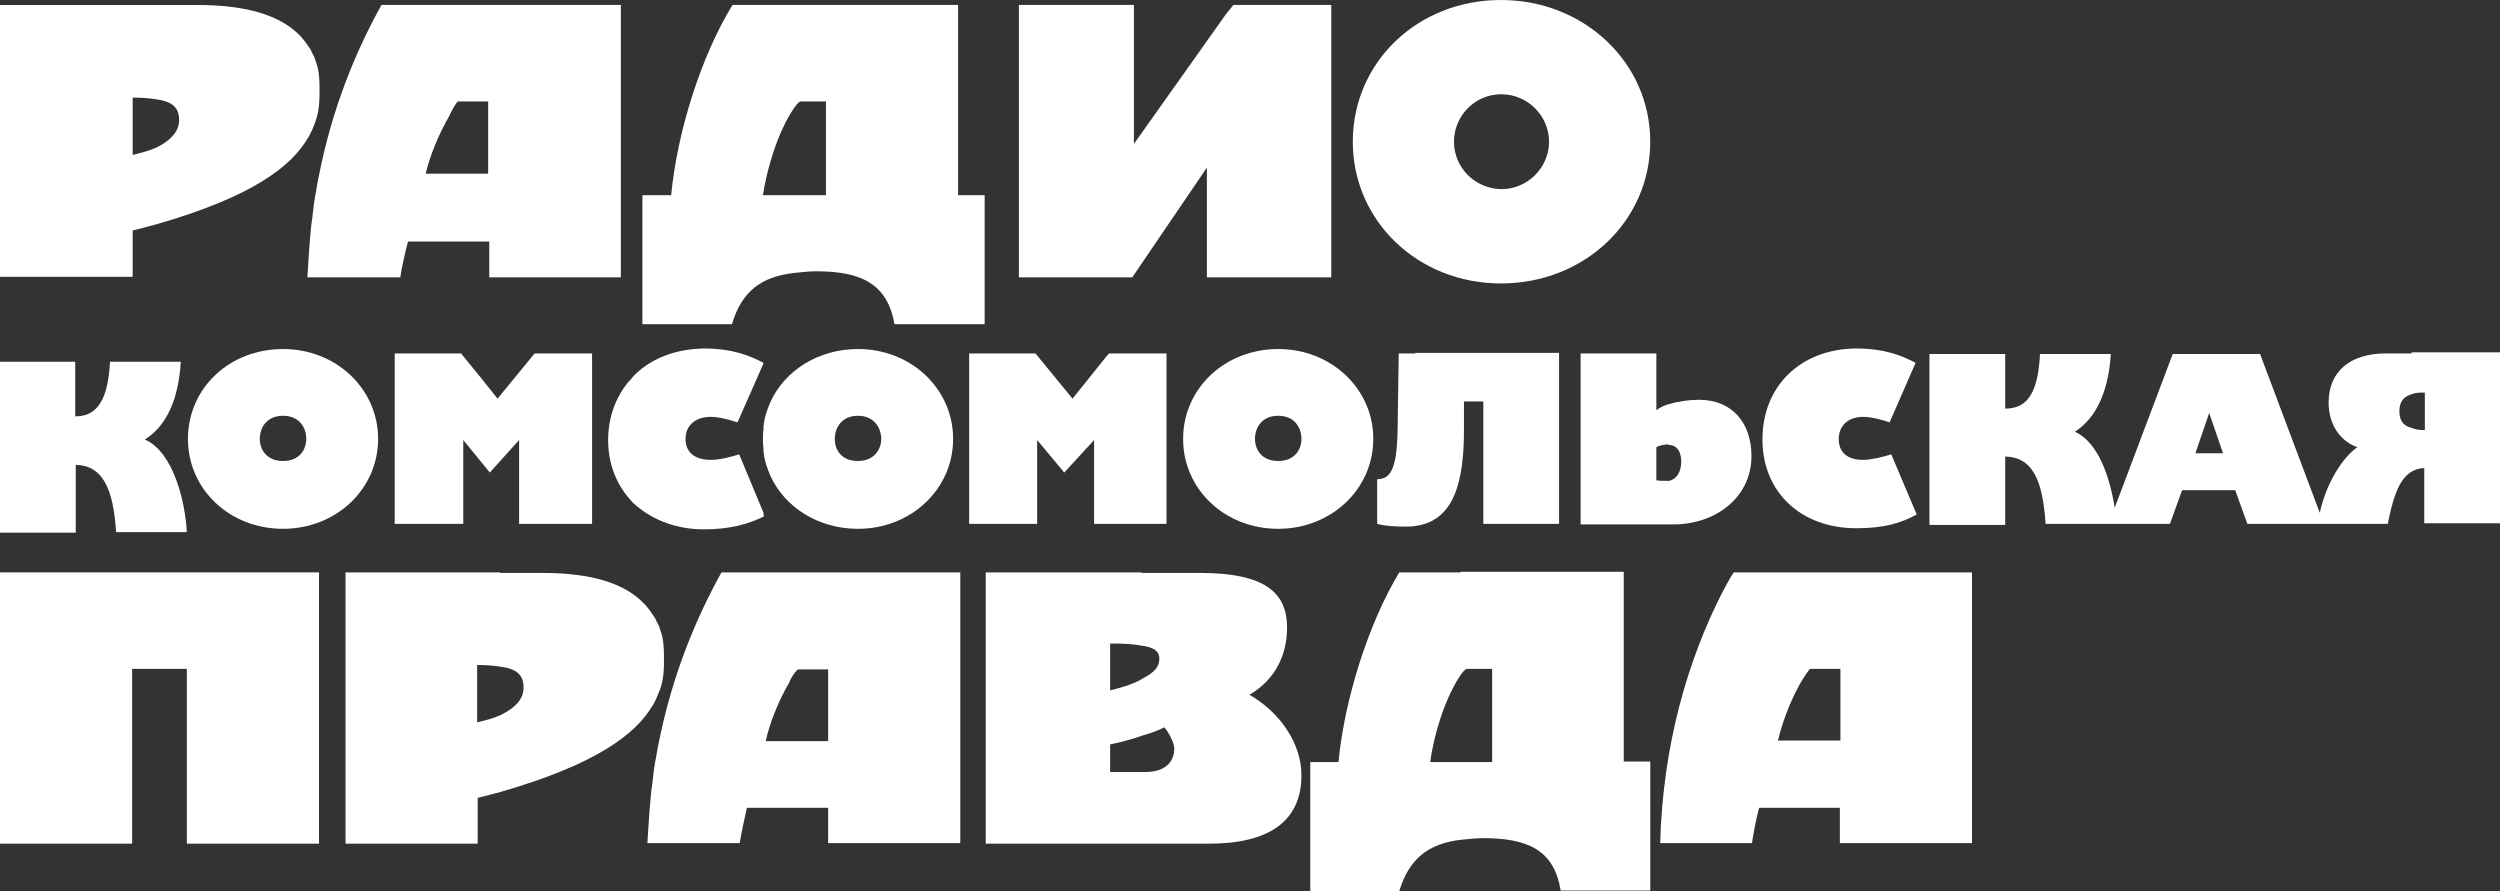
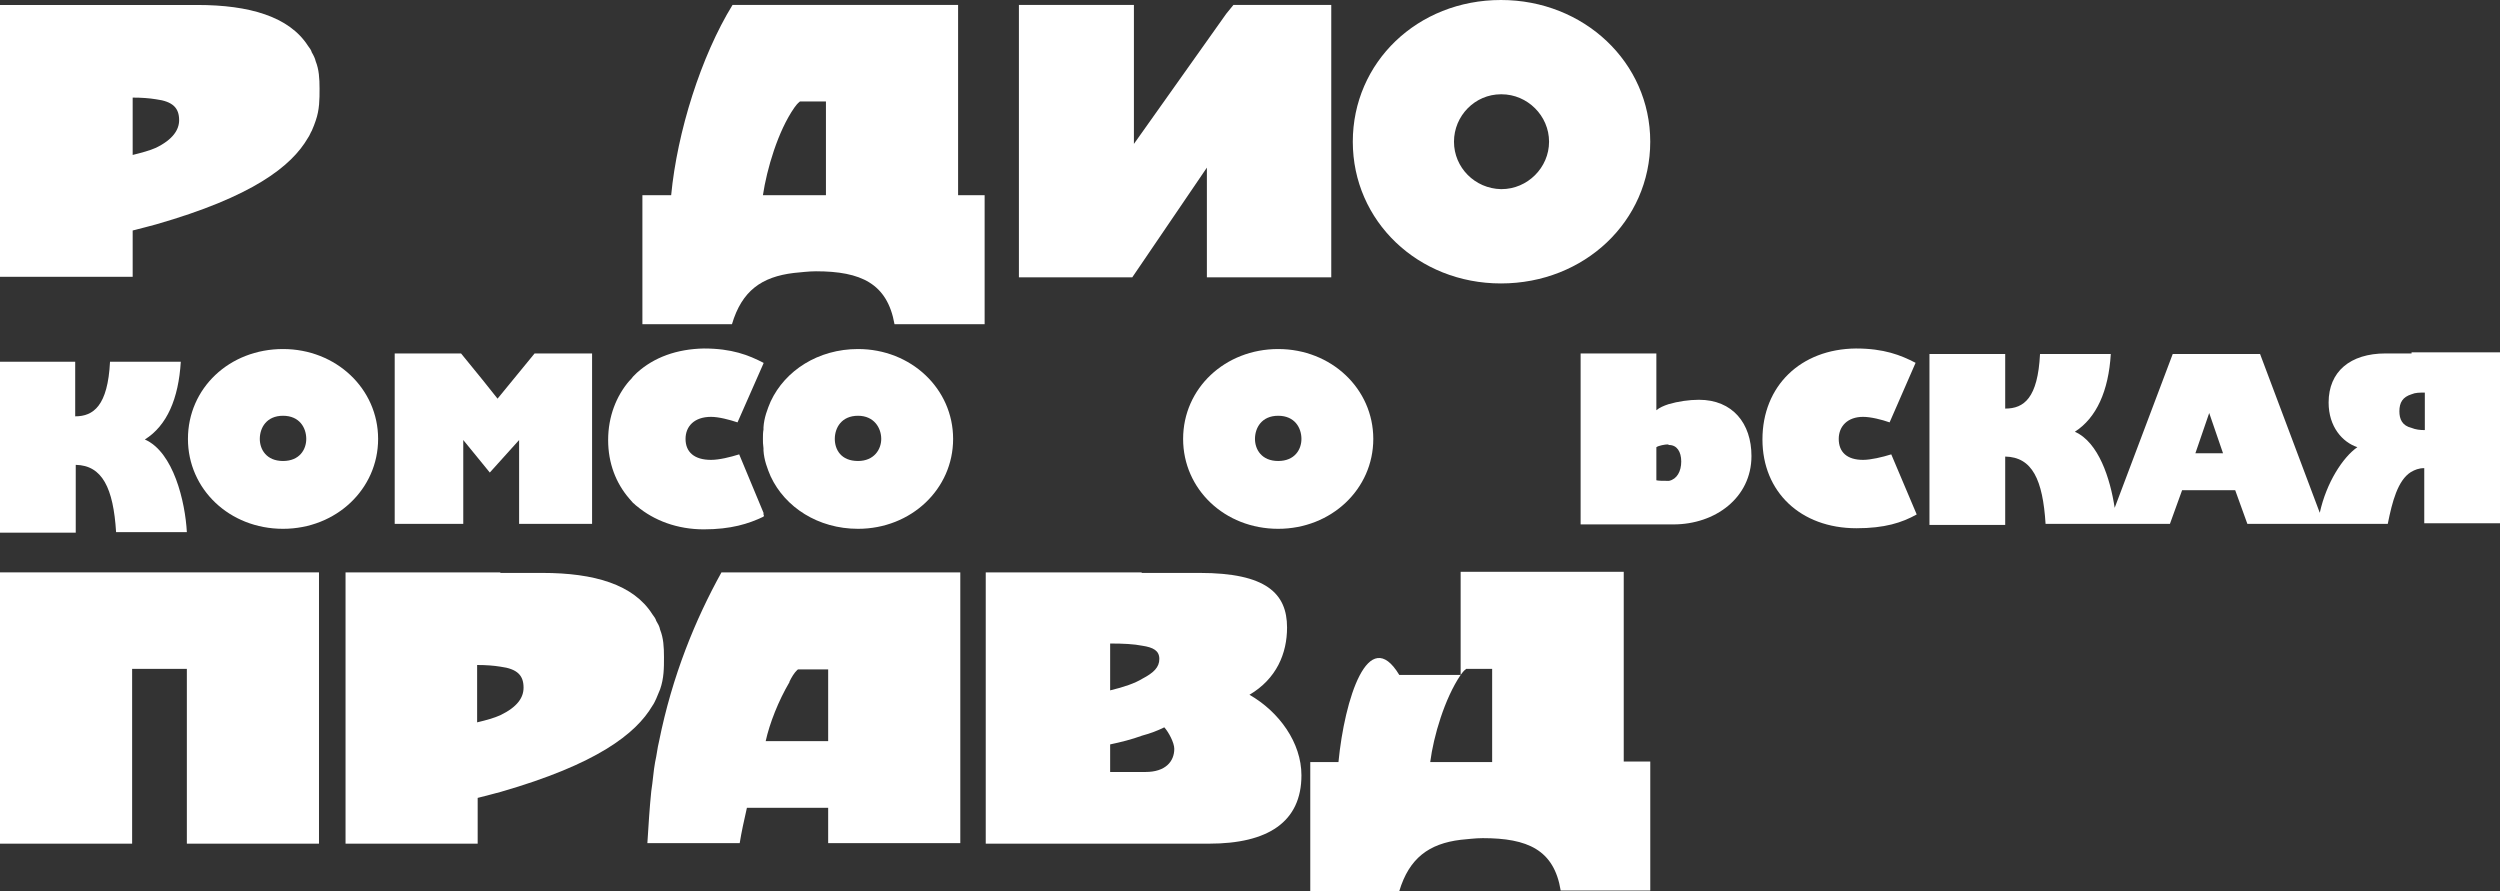
<svg xmlns="http://www.w3.org/2000/svg" width="101" height="36" viewBox="0 0 101 36" fill="none">
  <rect x="0" y="0" width="101" height="36" fill="#333333" stroke="none" />
-   <path d="M73.102 27.045L73.124 27.022H74.353V29.918H73.102H71.829C72.03 29.072 72.499 27.824 73.102 27.045ZM73.102 23.124H70.042C69.863 23.391 69.707 23.703 69.55 23.993C68.21 26.644 67.183 30.03 67.071 34.062H69.55H70.779C70.846 33.639 70.935 33.126 71.069 32.636H73.079H74.33V34.062H79.668V23.124H73.102V23.124Z" fill="white" />
  <path d="M44.85 30.074C45.274 29.985 45.721 29.874 46.145 29.718C46.48 29.629 46.77 29.517 47.038 29.384C47.217 29.584 47.441 30.008 47.441 30.253C47.441 30.765 47.083 31.188 46.279 31.188H46.145H44.85V30.074V30.074ZM44.85 25.998C45.386 25.998 45.81 26.02 46.145 26.087C46.592 26.154 46.837 26.287 46.837 26.621C46.837 26.956 46.614 27.178 46.145 27.423C45.855 27.602 45.408 27.758 44.85 27.891V25.998ZM46.123 23.124H39.824V34.084H46.123H48.848C51.215 34.084 52.578 33.215 52.578 31.322C52.578 30.008 51.684 28.76 50.478 28.069C51.573 27.423 51.997 26.399 51.997 25.352C51.997 23.97 51.148 23.146 48.468 23.146H46.123V23.124Z" fill="white" />
  <path d="M11.905 23.124H0V34.084H5.338V27.022H7.549V34.084H11.905H12.887V23.124H11.905Z" fill="white" />
  <path d="M19.276 26.866C19.633 26.866 19.946 26.889 20.214 26.933C20.906 27.022 21.152 27.29 21.152 27.78C21.152 28.181 20.906 28.559 20.214 28.894C19.968 29.005 19.655 29.094 19.276 29.183V26.866ZM20.214 23.124H13.96V34.084H19.298V32.235C19.633 32.146 19.924 32.079 20.236 31.99C24.1 30.876 25.686 29.651 26.356 28.515C26.423 28.426 26.468 28.314 26.512 28.225C26.579 28.069 26.624 27.958 26.669 27.847C26.825 27.401 26.825 26.978 26.825 26.555C26.825 26.131 26.803 25.775 26.669 25.441C26.646 25.307 26.579 25.196 26.512 25.084C26.49 24.995 26.423 24.906 26.356 24.817C25.597 23.614 24.011 23.146 21.911 23.146H20.214V23.124Z" fill="white" />
  <path d="M31.895 27.557V27.535C31.984 27.357 32.073 27.201 32.207 27.067C32.207 27.067 32.23 27.067 32.23 27.045H33.458V29.941H32.207H31.895H30.934C31.09 29.228 31.448 28.314 31.895 27.557ZM35.825 23.124H32.207H31.895H29.147C28.098 25.017 27.159 27.29 26.623 29.963C26.556 30.23 26.534 30.498 26.467 30.787C26.4 31.144 26.378 31.545 26.311 31.968C26.244 32.614 26.199 33.349 26.154 34.062H26.311H26.467H26.623H29.884C29.951 33.639 30.063 33.126 30.175 32.636H31.895H32.207H33.458V34.062H35.825H38.796V23.124H35.825V23.124Z" fill="white" />
-   <path d="M59.01 27.267C59.077 27.178 59.121 27.111 59.233 27.022H60.283V30.787H59.032H57.781C57.915 29.74 58.362 28.225 59.01 27.267ZM59.01 23.124H56.531C55.28 25.196 54.319 28.248 54.074 30.787H53.337H52.935V36H53.314H56.531C56.933 34.663 57.737 34.084 59.01 33.928C59.278 33.906 59.59 33.861 59.903 33.861C61.712 33.861 62.784 34.329 63.052 35.978H66.671V30.765H65.599V23.102H59.01V23.124Z" fill="white" />
+   <path d="M59.01 27.267C59.077 27.178 59.121 27.111 59.233 27.022H60.283V30.787H59.032H57.781C57.915 29.74 58.362 28.225 59.01 27.267ZH56.531C55.28 25.196 54.319 28.248 54.074 30.787H53.337H52.935V36H53.314H56.531C56.933 34.663 57.737 34.084 59.01 33.928C59.278 33.906 59.59 33.861 59.903 33.861C61.712 33.861 62.784 34.329 63.052 35.978H66.671V30.765H65.599V23.102H59.01V23.124Z" fill="white" />
  <path d="M49.83 0.2L49.54 0.556L45.81 5.814V0.2H41.164V11.205H45.743L48.758 6.772V11.205H49.763H53.783V0.2H49.83Z" fill="white" />
  <path d="M32.095 4.344C32.162 4.254 32.207 4.188 32.319 4.098H33.368V7.886H32.095H30.822C30.979 6.839 31.425 5.301 32.095 4.344ZM32.095 0.2H29.594C28.321 2.272 27.36 5.324 27.115 7.886H26.355H25.953V13.098H26.355H29.571C29.974 11.74 30.777 11.183 32.073 11.027C32.341 11.005 32.654 10.96 32.966 10.96C34.776 10.96 35.848 11.45 36.138 13.098H39.779V7.886H38.707V0.2H32.095Z" fill="white" />
-   <path d="M18.18 4.633V4.611C18.27 4.433 18.359 4.277 18.471 4.121L18.493 4.098H19.722V7.017H18.448H18.158H17.198C17.354 6.326 17.734 5.391 18.18 4.633ZM22.111 0.2H18.471H18.18H15.411C14.361 2.094 13.423 4.366 12.887 7.084C12.82 7.351 12.798 7.618 12.731 7.93C12.664 8.287 12.641 8.688 12.574 9.111C12.507 9.757 12.463 10.492 12.418 11.205H12.574H12.731H12.887H16.17C16.237 10.782 16.349 10.269 16.483 9.757H18.203H18.493H19.766V11.205H22.111H25.082V0.2H22.111Z" fill="white" />
  <path d="M5.36 3.943C5.718 3.943 6.031 3.966 6.299 4.01C6.991 4.099 7.237 4.367 7.237 4.857C7.237 5.235 6.991 5.636 6.299 5.971C6.053 6.082 5.718 6.171 5.36 6.26V3.943ZM6.299 0.201H0V11.183H5.36V9.312C5.695 9.223 5.986 9.156 6.299 9.067C10.185 7.953 11.771 6.728 12.441 5.57C12.508 5.48 12.552 5.347 12.597 5.28C12.664 5.124 12.709 5.013 12.753 4.879C12.91 4.433 12.91 4.01 12.91 3.587C12.91 3.164 12.887 2.807 12.753 2.473C12.731 2.362 12.664 2.228 12.597 2.117C12.575 2.027 12.508 1.938 12.441 1.849C11.681 0.669 10.073 0.201 7.974 0.201H6.299Z" fill="white" />
  <path d="M58.741 5.725C58.741 4.678 59.589 3.809 60.639 3.809H60.661C61.711 3.809 62.582 4.678 62.582 5.725C62.582 6.772 61.711 7.641 60.661 7.641H60.639C59.589 7.619 58.741 6.772 58.741 5.725ZM54.653 5.725C54.653 8.933 57.289 11.451 60.639 11.451C64.012 11.451 66.67 8.933 66.67 5.725C66.67 2.517 63.989 0 60.639 0C57.267 0 54.653 2.517 54.653 5.725Z" fill="white" />
-   <path d="M57.179 14.28H56.509L56.464 17.309C56.442 18.958 56.174 19.359 55.638 19.359V21.163C55.95 21.252 56.375 21.275 56.777 21.275C56.889 21.275 57.045 21.275 57.157 21.252C58.72 21.052 59.144 19.537 59.144 17.354V16.218H59.926V21.163H62.986V14.257H57.179V14.28Z" fill="white" />
  <path d="M71.203 17.755C71.203 19.871 72.744 21.341 75 21.341C76.139 21.341 76.832 21.119 77.435 20.784L76.407 18.356C76.05 18.468 75.581 18.579 75.268 18.579C74.62 18.579 74.285 18.267 74.285 17.732C74.285 17.22 74.643 16.841 75.268 16.841C75.581 16.841 76.028 16.953 76.34 17.064L77.39 14.658C76.787 14.346 76.117 14.079 74.978 14.079C72.744 14.101 71.203 15.594 71.203 17.755Z" fill="white" />
  <path d="M25.731 15.059C25.664 15.126 25.641 15.148 25.574 15.215C25.53 15.282 25.485 15.326 25.418 15.393C24.904 15.995 24.569 16.819 24.569 17.777C24.569 18.712 24.882 19.515 25.418 20.138C25.485 20.205 25.507 20.25 25.574 20.317C25.641 20.361 25.664 20.406 25.731 20.45C26.423 21.029 27.361 21.386 28.433 21.386C29.528 21.386 30.242 21.163 30.846 20.873C30.846 20.851 30.846 20.851 30.868 20.851L30.846 20.784V20.718L29.863 18.356C29.505 18.468 29.059 18.579 28.724 18.579C28.054 18.579 27.696 18.267 27.696 17.732C27.696 17.22 28.054 16.841 28.724 16.841C29.036 16.841 29.461 16.953 29.796 17.064L30.846 14.68V14.658C30.242 14.346 29.572 14.079 28.433 14.079C27.339 14.101 26.423 14.435 25.731 15.059Z" fill="white" />
-   <path d="M44.804 14.28L44.67 14.435L43.33 16.106L41.834 14.28H39.153V21.163H41.901V17.777L42.995 19.091L44.201 17.777V21.163H44.67H47.127V14.28H44.804Z" fill="white" />
  <path d="M33.726 17.733C33.726 17.287 33.994 16.797 34.664 16.797C35.312 16.797 35.602 17.287 35.602 17.733C35.602 18.156 35.312 18.624 34.664 18.624C33.971 18.624 33.726 18.156 33.726 17.733ZM31.135 16.218C31.001 16.53 30.867 16.886 30.845 17.265V17.354C30.822 17.465 30.822 17.621 30.822 17.733C30.822 17.844 30.822 17.955 30.845 18.111V18.2C30.867 18.579 31.001 18.936 31.135 19.247C31.716 20.495 33.056 21.364 34.664 21.364C36.808 21.364 38.506 19.76 38.506 17.733C38.506 15.705 36.808 14.101 34.664 14.101C33.056 14.101 31.716 14.97 31.135 16.218Z" fill="white" />
  <path d="M50.701 17.733C50.701 17.287 50.969 16.797 51.639 16.797C52.31 16.797 52.578 17.287 52.578 17.733C52.578 18.156 52.31 18.624 51.639 18.624C50.969 18.624 50.701 18.156 50.701 17.733ZM47.798 17.733C47.798 19.76 49.473 21.364 51.639 21.364C53.784 21.364 55.481 19.76 55.481 17.733C55.481 15.705 53.784 14.101 51.639 14.101C49.495 14.101 47.798 15.683 47.798 17.733Z" fill="white" />
  <path d="M66.917 19.403V18.067C67.007 18 67.275 17.955 67.364 17.955C67.386 17.955 67.386 17.955 67.431 17.978C67.744 17.978 67.922 18.245 67.922 18.646C67.922 19.047 67.744 19.359 67.431 19.426H67.319C67.185 19.426 67.007 19.426 66.917 19.403ZM63.857 14.28V21.186H67.409H67.61C69.285 21.186 70.759 20.116 70.759 18.423C70.759 17.109 70 16.151 68.637 16.151C68.235 16.151 67.788 16.218 67.409 16.329C67.208 16.396 67.051 16.463 66.917 16.574V14.28H63.857Z" fill="white" />
  <path d="M89.252 16.685L89.81 18.311H89.252H88.694L89.252 16.685ZM97.427 17.287C97.047 17.198 96.935 16.93 96.935 16.618C96.935 16.262 97.069 16.039 97.427 15.928C97.583 15.861 97.739 15.861 97.963 15.861V17.376C97.762 17.376 97.583 17.353 97.427 17.287ZM97.427 14.279H96.377C94.947 14.279 94.076 15.014 94.076 16.262C94.076 17.242 94.635 17.866 95.238 18.066C94.657 18.467 93.987 19.492 93.719 20.717L91.307 14.302H89.23H87.778L85.433 20.517C85.254 19.336 84.785 17.866 83.824 17.443C84.695 16.886 85.187 15.794 85.276 14.302H82.417C82.328 16.084 81.769 16.507 81.01 16.507V14.302H77.95V21.207H81.01V18.445C82.105 18.467 82.529 19.381 82.641 21.163H85.209H85.522H87.666L88.157 19.804H89.23H90.302L90.793 21.163H93.607H93.875H96.466C96.645 20.272 96.868 19.403 97.404 19.069C97.561 18.98 97.717 18.913 97.94 18.913V21.141H101V14.235H97.427V14.279Z" fill="white" />
  <path d="M10.496 17.733C10.496 17.287 10.764 16.797 11.434 16.797C12.104 16.797 12.373 17.287 12.373 17.733C12.373 18.156 12.104 18.624 11.434 18.624C10.764 18.624 10.496 18.156 10.496 17.733ZM7.593 17.733C7.593 19.76 9.268 21.364 11.434 21.364C13.579 21.364 15.276 19.76 15.276 17.733C15.276 15.705 13.579 14.101 11.434 14.101C9.268 14.101 7.593 15.683 7.593 17.733Z" fill="white" />
  <path d="M4.445 14.614C4.355 16.396 3.775 16.82 3.038 16.82V14.614H0V21.52H3.06V18.78C4.132 18.802 4.579 19.715 4.69 21.498H7.549C7.482 20.273 7.013 18.267 5.852 17.755C6.745 17.198 7.214 16.107 7.304 14.614H4.445V14.614Z" fill="white" />
  <path d="M21.597 14.28L20.101 16.106L19.498 15.349L18.627 14.28H15.946V21.163H18.716V17.777L19.498 18.735L19.788 19.091L20.972 17.777V21.163H23.92V14.28H21.597Z" fill="white" />
</svg>